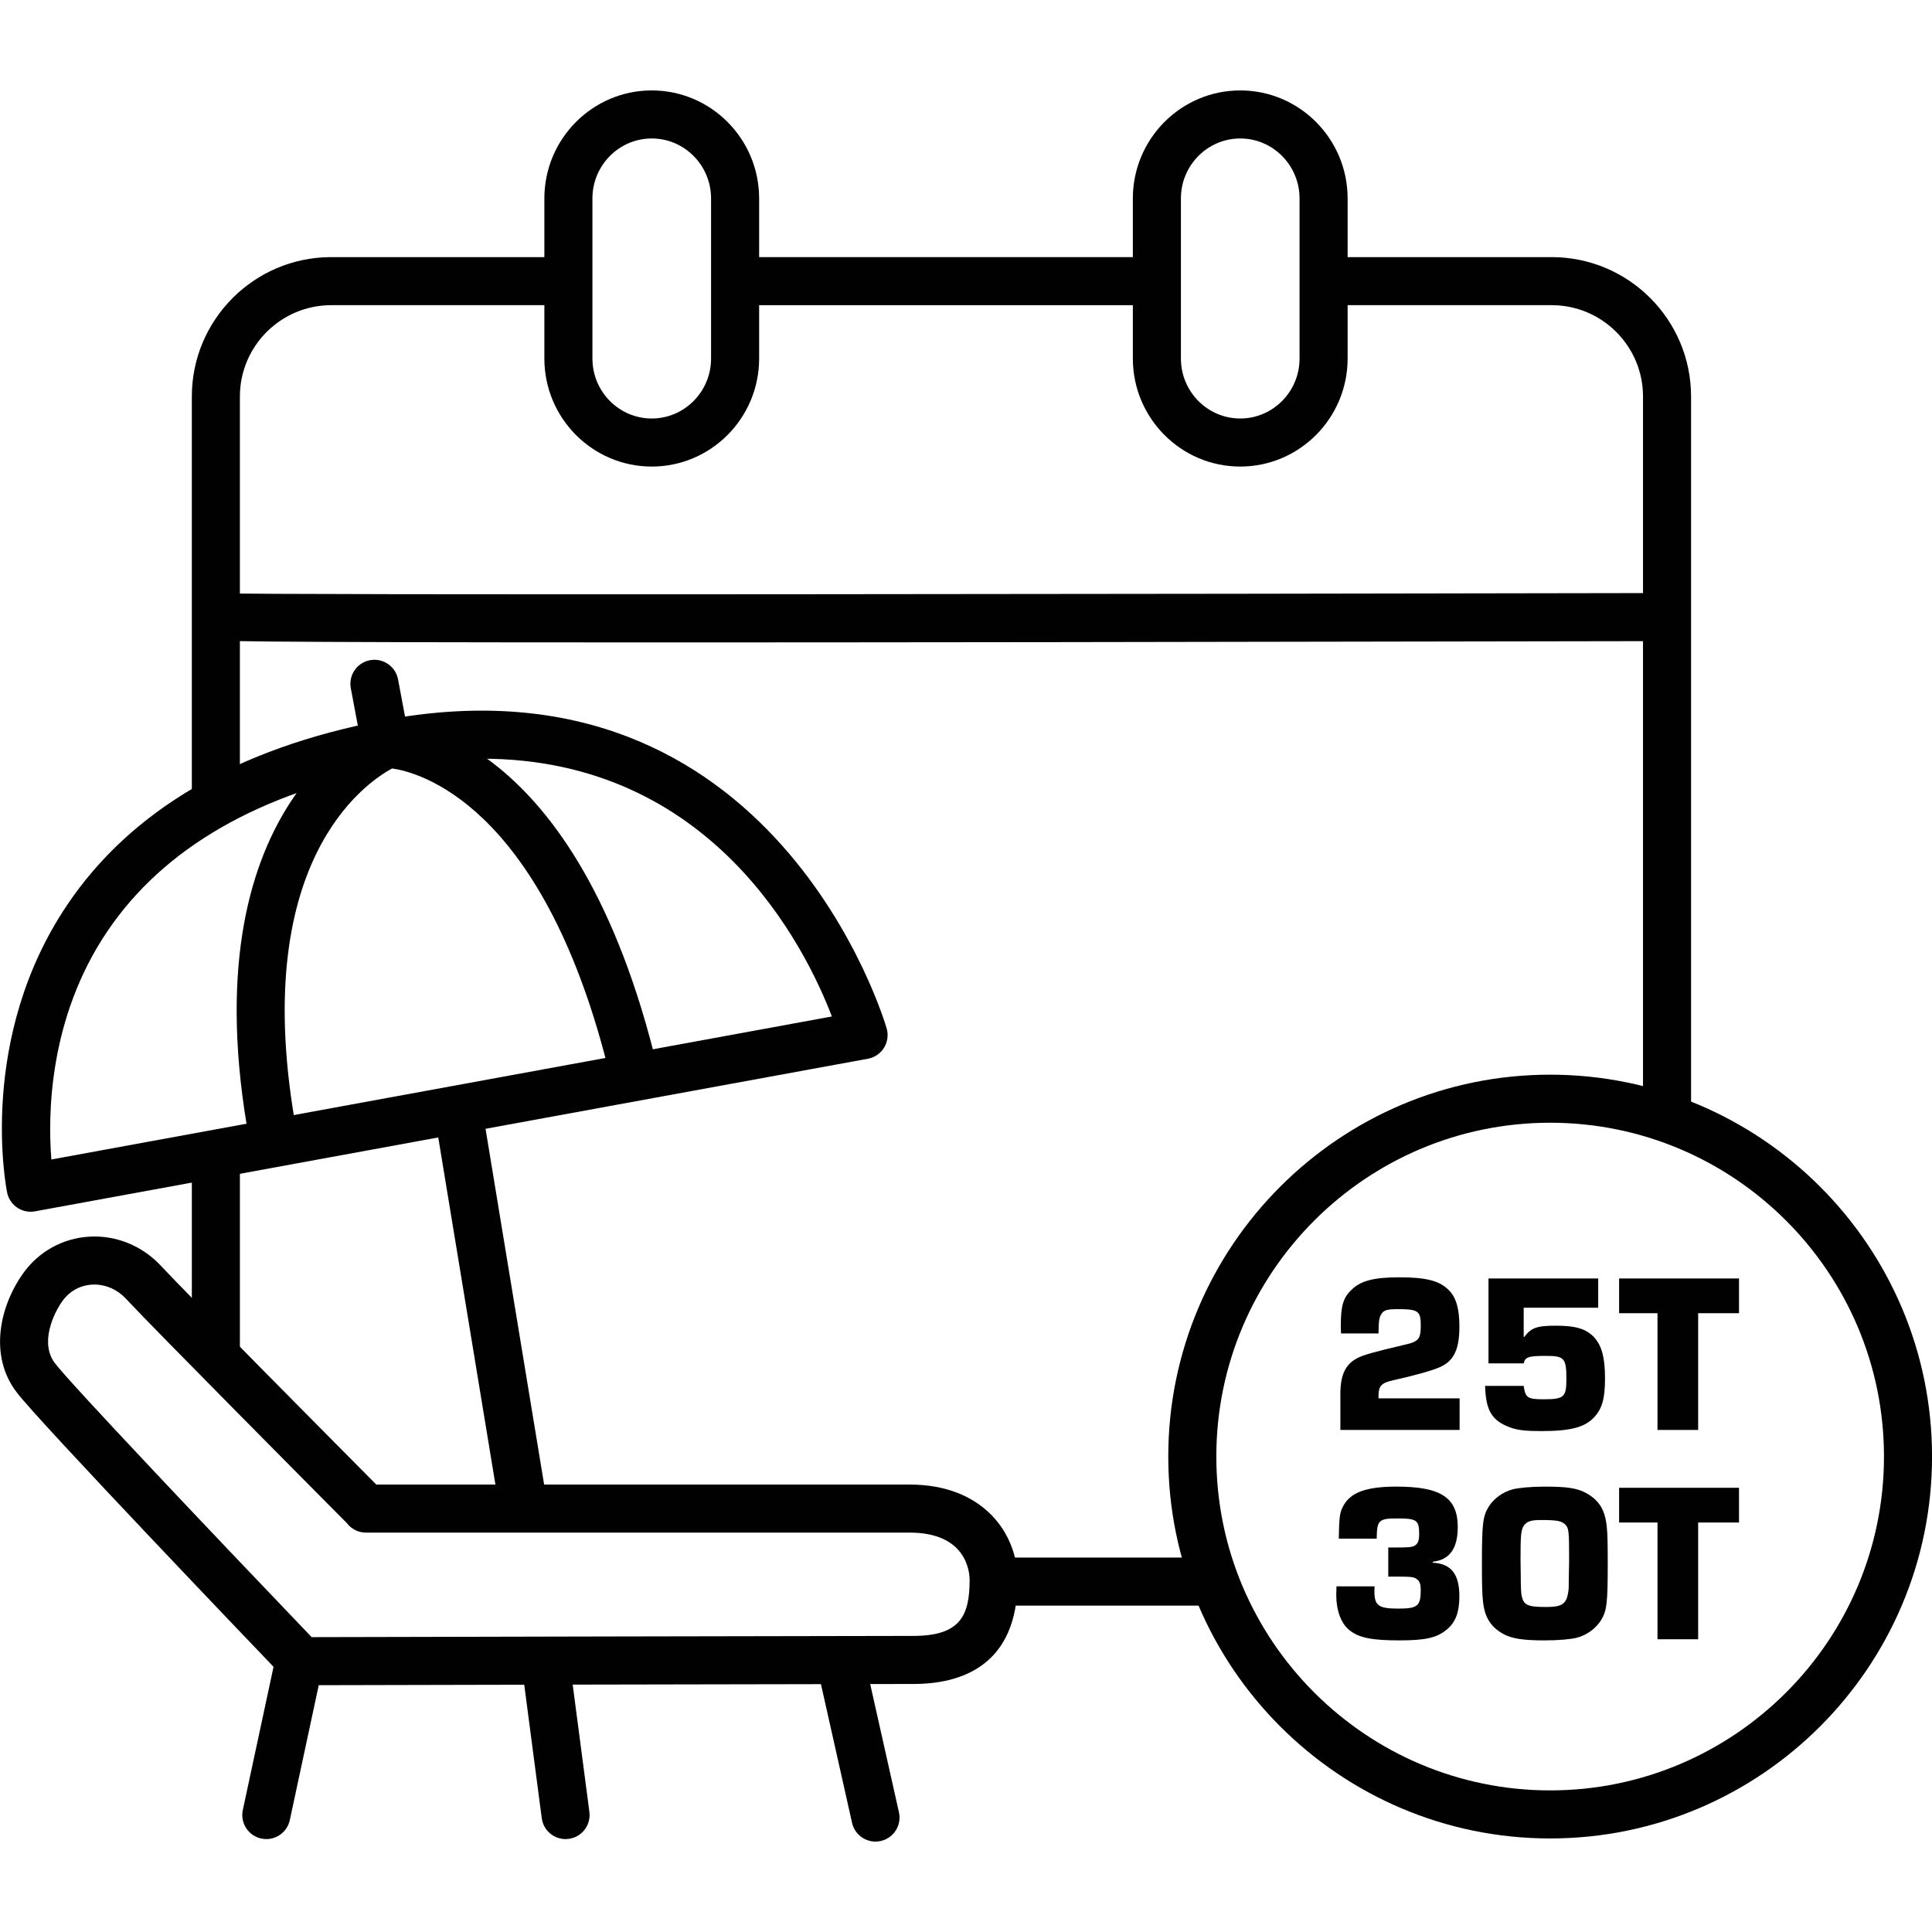
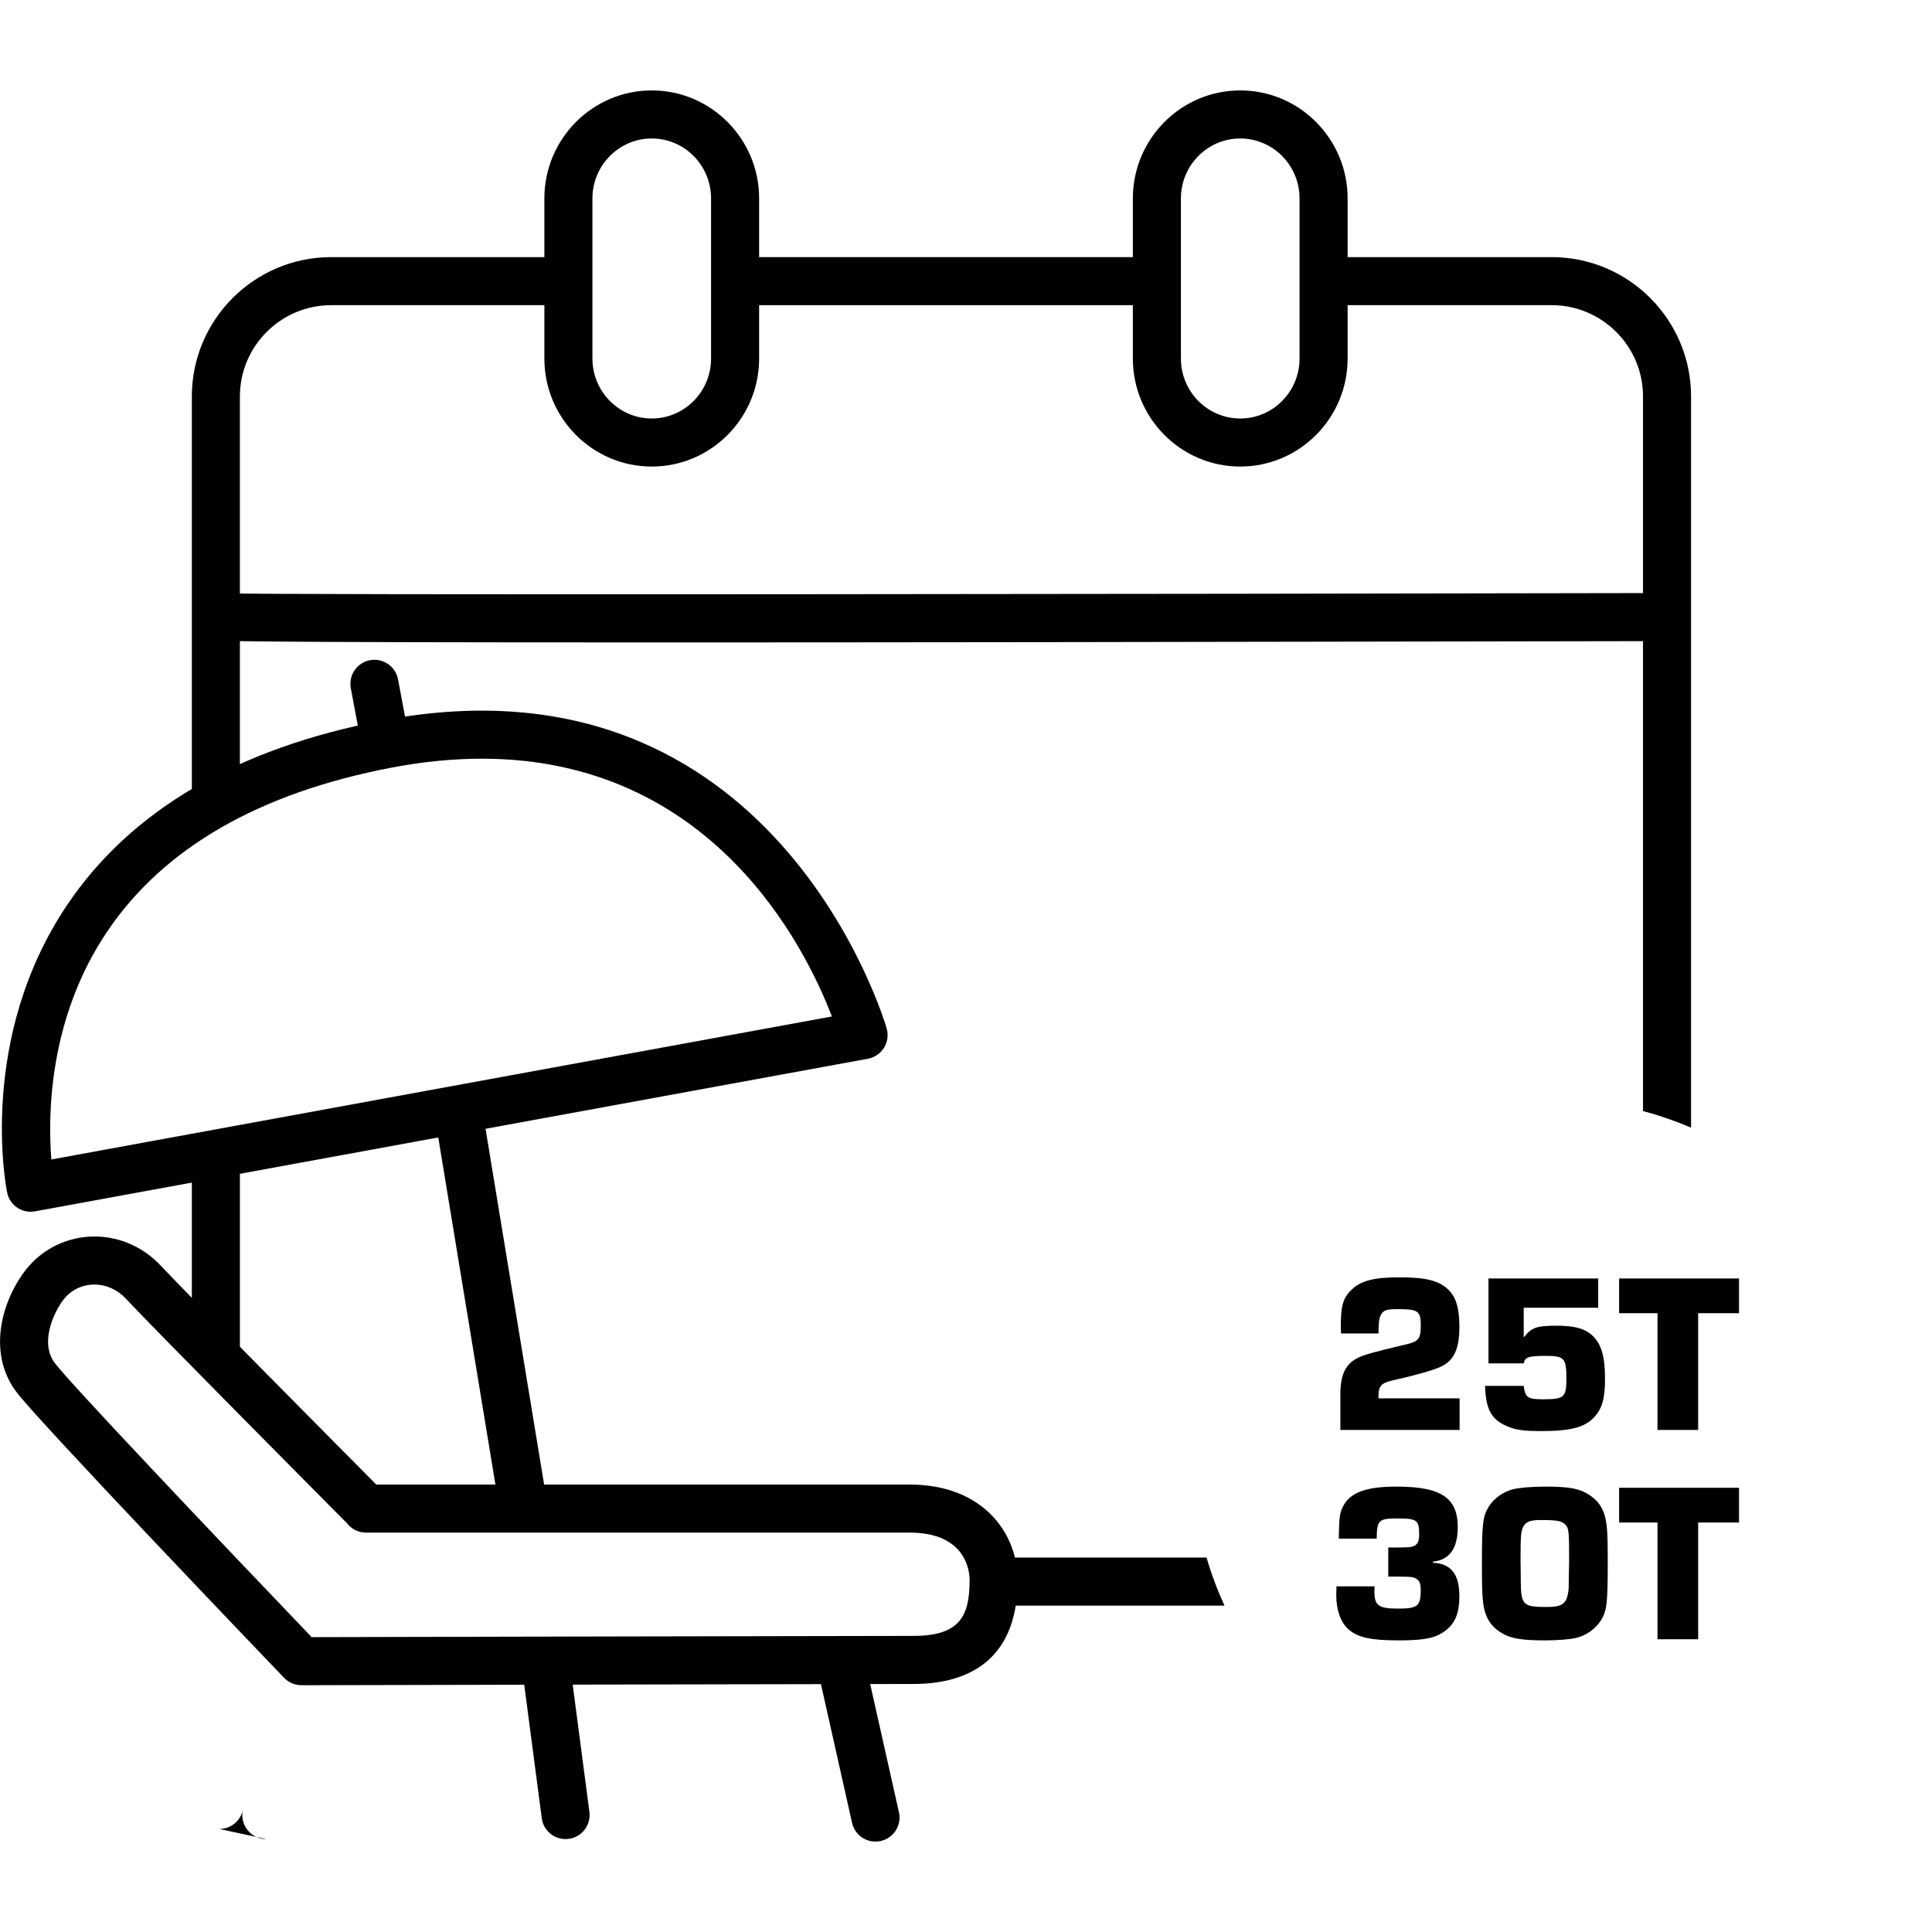
<svg xmlns="http://www.w3.org/2000/svg" id="Ebene_1" data-name="Ebene 1" viewBox="0 0 200 200">
  <defs>
    <style>
      .cls-1 {
        fill: #010101;
        stroke-width: 0px;
      }

      .cls-2 {
        isolation: isolate;
      }
    </style>
  </defs>
  <g>
    <path class="cls-1" d="M67.469,48.298c-6.13,0-11.117-5.016-11.117-11.181v-16.576c0-6.165,4.987-11.181,11.117-11.181s11.116,5.016,11.116,11.181v16.576c0,6.165-4.987,11.181-11.116,11.181ZM67.469,14.335c-3.386,0-6.141,2.784-6.141,6.206v16.576c0,3.422,2.755,6.206,6.141,6.206s6.14-2.784,6.14-6.206v-16.576c0-3.422-2.755-6.206-6.14-6.206Z" />
    <path class="cls-1" d="M128.389,48.298c-6.13,0-11.117-5.016-11.117-11.181v-16.576c0-6.165,4.987-11.181,11.117-11.181s11.116,5.016,11.116,11.181v16.576c0,6.165-4.987,11.181-11.116,11.181ZM128.389,14.335c-3.386,0-6.141,2.784-6.141,6.206v16.576c0,3.422,2.755,6.206,6.141,6.206s6.14-2.784,6.14-6.206v-16.576c0-3.422-2.755-6.206-6.14-6.206Z" />
    <path class="cls-1" d="M67.269,66.502c-44.402,0-44.834-.15-45.183-.271-1.299-.449-1.987-1.865-1.539-3.164.393-1.131,1.514-1.796,2.659-1.656,4.067.208,98.932.079,148.777-.018h.005c1.372,0,2.485,1.111,2.488,2.483.003,1.374-1.109,2.49-2.483,2.493-49.479.097-82.574.135-104.723.135Z" />
-     <path class="cls-1" d="M160.472,190.316c-21.799,0-39.533-17.734-39.533-39.533s17.734-39.533,39.533-39.533,39.532,17.734,39.532,39.533-17.734,39.533-39.532,39.533ZM160.472,116.225c-19.056,0-34.558,15.503-34.558,34.558s15.502,34.558,34.558,34.558,34.557-15.503,34.557-34.558-15.502-34.558-34.557-34.558Z" />
  </g>
  <g class="cls-2">
    <g class="cls-2">
      <path class="cls-1" d="M151.097,148.027h-12.342v-3.551c-.025-2.091.491-3.222,1.739-3.877.634-.33,1.597-.611,4.891-1.387,1.479-.33,1.692-.589,1.692-2.021,0-1.483-.282-1.669-2.376-1.669-1.058,0-1.387.092-1.644.421-.282.424-.33.659-.355,2.094h-3.877c-.025-.307-.025-.754-.025-.776,0-2.069.238-2.918,1.106-3.738.941-.941,2.328-1.296,4.939-1.296,2.819,0,4.185.355,5.148,1.343.754.751,1.083,1.926,1.083,3.76,0,2.351-.567,3.551-1.999,4.185-.801.352-2.493.846-4.844,1.365-1.223.282-1.505.564-1.53,1.549v.33h8.395v3.269Z" />
      <path class="cls-1" d="M165.444,135.378h-7.711v3.01h.07c.703-.941,1.292-1.153,3.266-1.153,2.072,0,3.152.33,3.976,1.223.776.871,1.106,2.094,1.106,4.232,0,2.024-.285,3.104-1.083,3.976-.963,1.08-2.446,1.479-5.503,1.479-1.644,0-2.515-.095-3.291-.399-1.834-.681-2.468-1.739-2.538-4.28h3.998c.162,1.223.399,1.387,2.021,1.387,2.164,0,2.398-.212,2.398-2.116,0-2.138-.212-2.376-2.116-2.376-1.812,0-2.164.12-2.303.776h-3.646v-8.791h11.357v3.032Z" />
      <path class="cls-1" d="M175.793,148.027h-4.21v-12.085h-3.973v-3.595h12.412v3.595h-4.229v12.085Z" />
    </g>
  </g>
  <g class="cls-2">
    <g class="cls-2">
      <path class="cls-1" d="M143.715,160.198h.421c1.695,0,1.929-.025,2.259-.165.374-.19.516-.519.516-1.201,0-1.479-.234-1.644-2.281-1.644-1.904,0-2.094.187-2.116,2.091h-3.925c.044-2.281.092-2.702.491-3.431.754-1.365,2.376-1.955,5.48-1.955,4.631,0,6.348,1.153,6.348,4.21,0,1.435-.377,2.468-1.131,3.032-.374.285-.729.424-1.457.542v.095c1.904.095,2.753,1.175,2.753,3.478,0,1.647-.402,2.705-1.296,3.434-1.033.868-2.208,1.128-4.961,1.128-2.845,0-4.185-.282-5.148-1.08-.846-.684-1.34-2.024-1.34-3.621l.022-.893h3.95c-.022.212-.022.421-.022.494,0,1.505.421,1.809,2.468,1.809,1.999,0,2.328-.26,2.328-1.929,0-.538-.095-.868-.33-1.058-.377-.304-.469-.326-2.658-.326h-.374v-3.01Z" />
      <path class="cls-1" d="M164.269,154.6c1.315.754,1.904,1.764,2.069,3.504.07.659.095,1.692.095,3.738,0,4.137-.095,4.913-.706,5.902-.542.846-1.435,1.505-2.468,1.787-.637.165-1.907.282-3.364.282-2.256,0-3.456-.187-4.349-.706-1.292-.751-1.904-1.787-2.043-3.501-.073-.659-.095-1.717-.095-3.786,0-4.093.095-4.869.706-5.854.516-.824,1.432-1.505,2.468-1.787.611-.165,1.951-.285,3.339-.285,2.351,0,3.409.165,4.349.706ZM162.435,161.607c0-3.104-.025-3.409-.399-3.786-.377-.377-.871-.469-2.515-.469-1.014,0-1.435.139-1.742.538-.33.472-.374.966-.374,3.529q0,.257.022,1.644,0,1.739.095,2.138c.212.966.634,1.153,2.515,1.153,1.175,0,1.644-.139,1.974-.564.19-.234.33-.754.377-1.34q0-.165.022-1.552l.025-1.292Z" />
      <path class="cls-1" d="M175.793,169.695h-4.21v-12.085h-3.973v-3.595h12.412v3.595h-4.229v12.085Z" />
    </g>
  </g>
  <g>
    <g>
      <path class="cls-1" d="M58.84,26.617h-24.589c-.007.001-.017,0-.023,0-7.928.031-14.369,6.49-14.369,14.425v43.569c1.522-.977,3.178-1.899,4.975-2.758v-40.811c0-5.21,4.24-9.45,9.45-9.45h24.556v-4.975Z" />
      <g>
        <rect class="cls-1" x="76.097" y="26.617" width="43.663" height="4.975" />
        <path class="cls-1" d="M160.633,26.617h-23.615v4.975h23.615c5.21,0,9.45,4.239,9.45,9.45v73.97c1.71.46,3.372,1.035,4.975,1.724V41.042c0-7.954-6.471-14.425-14.425-14.425Z" />
      </g>
    </g>
    <path class="cls-1" d="M3.172,125.439c-1.162,0-2.199-.818-2.436-1.998-.129-.645-3.067-15.96,6.213-29.756,6.597-9.807,17.59-16.237,32.676-19.111,40.669-7.732,52.06,31.517,52.17,31.915.187.673.082,1.393-.289,1.985-.371.592-.974,1.001-1.661,1.127L3.623,125.397c-.151.028-.302.041-.451.041ZM49.883,78.54c-2.896,0-6.0.288-9.329.921-13.703,2.611-23.61,8.313-29.442,16.948-6.102,9.031-6.159,19.094-5.795,23.62l80.799-14.804c-2.759-7.211-12.416-26.685-36.233-26.685Z" />
  </g>
  <path class="cls-1" d="M54.069,157.78c-1.196,0-2.251-.865-2.452-2.084l-6.618-40.192c-.224-1.356.695-2.636,2.05-2.859,1.359-.224,2.635.695,2.859,2.05l6.618,40.192c.224,1.356-.695,2.636-2.05,2.859-.137.022-.273.034-.407.034Z" />
  <g>
    <g>
      <path class="cls-1" d="M102.86,163.564c0,.768-.037,1.696-.223,2.65h24.122c-.734-1.601-1.357-3.262-1.86-4.975h-22.434c.274.806.396,1.61.396,2.326Z" />
      <path class="cls-1" d="M24.834,142.959v-23.977l-4.975.912v18.013c1.511,1.539,3.221,3.276,4.975,5.052Z" />
    </g>
    <path class="cls-1" d="M31.203,174.454c-.678,0-1.326-.277-1.796-.767-2.601-2.714-25.473-26.602-27.706-29.589-2.883-3.803-1.718-8.93.72-12.317,1.59-2.216,4.06-3.589,6.775-3.761,2.794-.178,5.523.929,7.479,3.034,2.601,2.799,18.645,18.968,22.278,22.627h55.212c7.683,0,11.182,5.123,11.182,9.884,0,8.892-5.868,10.759-10.792,10.759-7.725,0-62.792.129-63.347.13h-.006ZM9.775,132.977c-.087,0-.176.002-.264.008-1.237.078-2.32.682-3.048,1.698-.955,1.326-2.343,4.369-.786,6.423,1.525,2.04,16.454,17.788,26.586,28.37,7.75-.018,55.162-.128,62.294-.128,4.865,0,5.817-2.121,5.817-5.784,0-.82-.299-4.909-6.207-4.909h-56.282c-.813,0-1.535-.39-1.989-.994-2.455-2.471-20.035-20.177-22.864-23.222-.873-.939-2.047-1.463-3.256-1.463Z" />
  </g>
  <path class="cls-1" d="M90.629,190.641c-1.139,0-2.166-.787-2.425-1.944l-3.601-16.057c-.3-1.341.542-2.671,1.883-2.972,1.339-.299,2.671.543,2.972,1.883l3.601,16.057c.3,1.341-.542,2.671-1.883,2.972-.183.041-.366.061-.546.061Z" />
-   <path class="cls-1" d="M27.572,190.381c-.173,0-.349-.018-.525-.056-1.343-.288-2.199-1.611-1.91-2.954l3.341-15.571c.289-1.343,1.613-2.199,2.954-1.91,1.343.288,2.199,1.611,1.91,2.954l-3.341,15.571c-.251,1.168-1.283,1.966-2.429,1.966Z" />
+   <path class="cls-1" d="M27.572,190.381c-.173,0-.349-.018-.525-.056-1.343-.288-2.199-1.611-1.91-2.954l3.341-15.571l-3.341,15.571c-.251,1.168-1.283,1.966-2.429,1.966Z" />
  <path class="cls-1" d="M58.545,190.381c-1.23,0-2.299-.912-2.463-2.165l-2.142-16.317c-.179-1.362.676-1.633,2.038-1.812,1.366-.181,2.716-.198,2.894,1.165l2.142,16.317c.179,1.362-.78,2.611-2.143,2.79-.11.015-.219.022-.327.022Z" />
-   <path class="cls-1" d="M28.279,120.184c-1.176,0-2.221-.837-2.443-2.035-6.457-34.868,12.53-43.099,13.341-43.433.29-.119.599-.182.911-.187h.04c1.204,0,18.907.598,27.544,34.441.34,1.331-.464,2.686-1.795,3.026-1.326.34-2.686-.463-3.025-1.795-6.925-27.131-19.657-30.288-22.258-30.65-2.667,1.428-15.053,9.687-9.867,37.692.251,1.351-.642,2.648-1.993,2.899-.153.029-.305.042-.456.042Z" />
  <path class="cls-1" d="M39.861,79.148c-1.173,0-2.217-.834-2.442-2.029l-1.103-5.872c-.254-1.35.635-2.65,1.985-2.904,1.351-.252,2.651.635,2.905,1.986l1.103,5.872c.254,1.35-.635,2.65-1.985,2.904-.155.029-.31.043-.463.043Z" />
</svg>